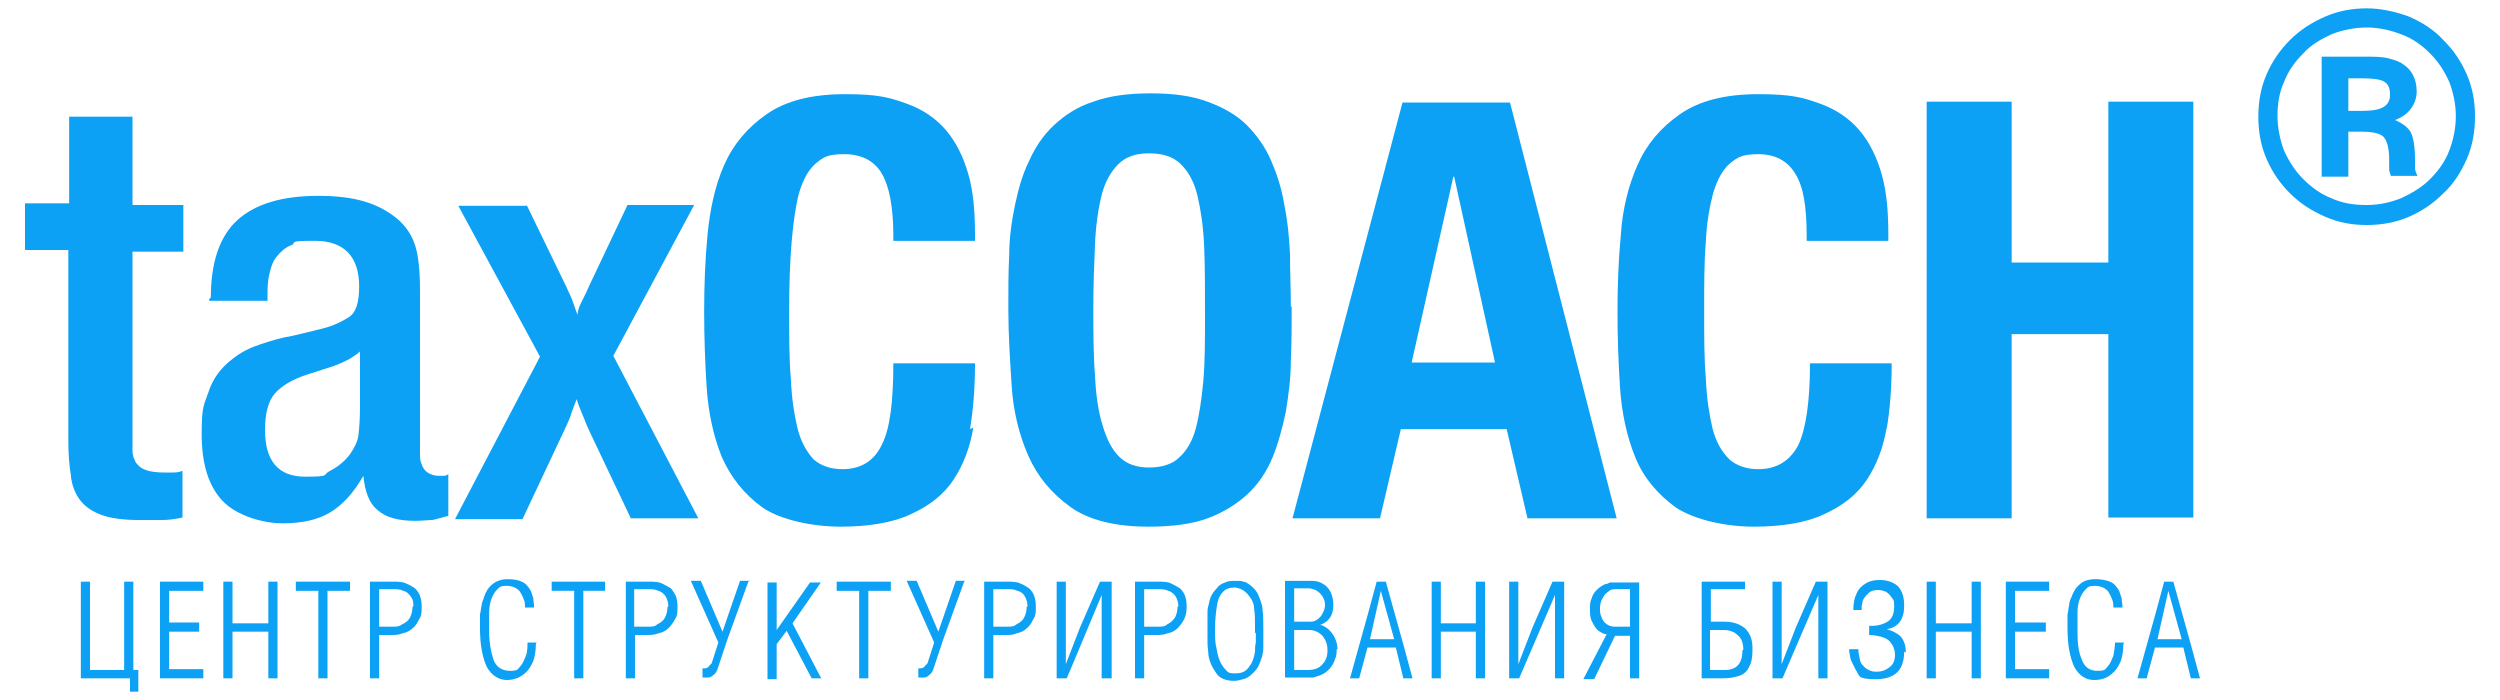
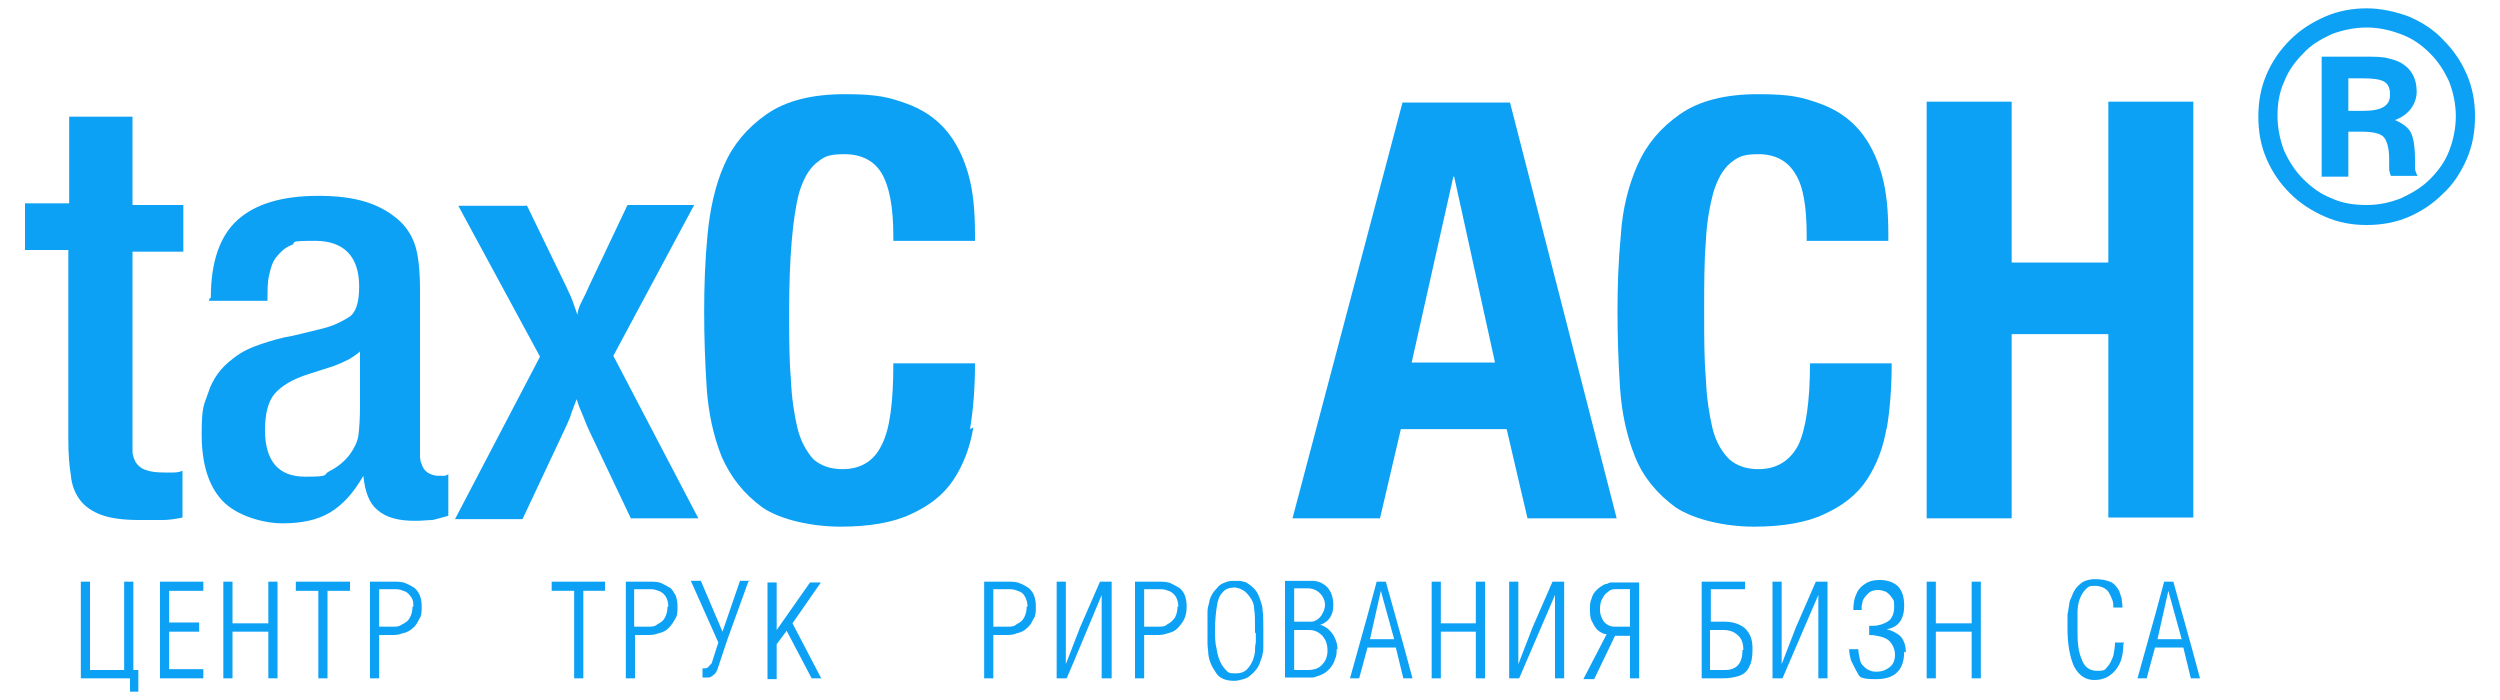
<svg xmlns="http://www.w3.org/2000/svg" id="Layer_1" data-name="Layer 1" version="1.1" viewBox="0 0 300 84">
  <defs>
    <style>
      .cls-1 {
        fill: #0ca1f5;
        stroke-width: 0px;
      }
    </style>
  </defs>
  <g>
    <path class="cls-1" d="M16.7,83h-1.1v-1.6h-5.9v-11.6h1.1v10.6h4.1v-10.6h1.1v10.6h.6v2.6Z" />
    <path class="cls-1" d="M24.4,81.4h-5.2v-11.6h5.2v1.1h-4.1v3.8h3.6v1.1h-3.6v4.5h4.1v1.1Z" />
    <path class="cls-1" d="M33.3,81.4h-1.1v-5.6h-4.3v5.6h-1.1v-11.6h1.1v5h4.3v-5h1.1v11.6Z" />
    <path class="cls-1" d="M42,70.9h-2.7v10.5h-1.1v-10.5h-2.7v-1.1h6.5v1.1h0Z" />
    <path class="cls-1" d="M50.6,72.8c0,.6,0,1.1-.3,1.5-.2.4-.4.8-.8,1.1-.3.3-.7.5-1.2.6-.5.2-.9.2-1.4.2h-1.4v5.2h-1.1v-11.6h2.7c.6,0,1.2,0,1.6.2.5.2.8.4,1.1.6.3.3.5.6.6.9.1.3.2.7.2,1.2h0ZM49.6,72.8c0-.5,0-.8-.3-1.2s-.5-.6-.9-.7c-.4-.2-.8-.2-1.2-.2h-1.7v4.5h1.7c.4,0,.7,0,1.1-.3.4-.2.7-.4.9-.8.2-.4.3-.8.3-1.3h0Z" />
-     <path class="cls-1" d="M64.3,77.3c0,.8-.1,1.4-.3,2-.2.5-.5,1-.8,1.3-.7.7-1.5,1-2.4,1s-1.8-.5-2.4-1.6c-.5-1.1-.8-2.6-.8-4.6v-1.7c.1-.3.1-.7.2-1.1,0-.3.2-.6.3-1,.2-.6.5-1.1,1-1.5.5-.4,1.1-.6,1.8-.6s1.3.1,1.7.3c.5.2.8.6,1.1,1.1.1.3.2.6.3.9,0,.3.1.7.1,1.1h-1.1c0-.4,0-.7-.2-1.1-.1-.3-.3-.6-.4-.8-.3-.4-.9-.7-1.6-.7s-.8.1-1.1.4c-.3.3-.5.6-.7,1.1-.2.5-.3,1.1-.3,1.7,0,.7,0,1.4,0,2.3,0,1.3.2,2.4.5,3.3.3.9,1,1.4,2,1.4s.9-.2,1.2-.5c.3-.3.5-.8.7-1.3.2-.5.2-1.1.2-1.6,0,0,1.1,0,1.1,0Z" />
    <path class="cls-1" d="M72.7,70.9h-2.7v10.5h-1.1v-10.5h-2.7v-1.1h6.4s0,1.1,0,1.1Z" />
    <path class="cls-1" d="M81.3,72.8c0,.6,0,1.1-.3,1.5-.2.4-.5.8-.8,1.1-.3.3-.7.5-1.2.6-.5.2-.9.2-1.4.2h-1.4v5.2h-1.1v-11.6h2.7c.6,0,1.2,0,1.6.2.4.2.8.4,1.1.6.3.3.4.6.6.9.1.3.2.7.2,1.2h0ZM80.2,72.8c0-.5-.1-.8-.3-1.2-.2-.3-.5-.6-.9-.7-.4-.2-.8-.2-1.2-.2h-1.7v4.5h1.7c.4,0,.8,0,1.1-.3.4-.2.7-.4.9-.8.2-.4.3-.8.3-1.3h0Z" />
    <path class="cls-1" d="M89.8,69.8l-2.5,6.9-1.2,3.6c-.1.3-.3.6-.5.7-.2.2-.4.3-.6.3,0,0-.2,0-.3,0h-.4v-1.1h.2c.2,0,.3,0,.4-.1,0,0,.1,0,.2-.2,0,0,.2-.2.3-.3l.8-2.5-3.3-7.4h1.2l2.6,6.1,2.1-6.1h1.2Z" />
    <path class="cls-1" d="M98.6,81.4h-1.2l-3-5.7-1.2,1.6v4.2h-1.1v-11.6h1.1v5.7l4-5.7h1.3l-3.4,4.9,3.5,6.7h0Z" />
-     <path class="cls-1" d="M106.9,70.9h-2.7v10.5h-1.1v-10.5h-2.7v-1.1h6.5v1.1Z" />
-     <path class="cls-1" d="M115.7,69.8l-2.5,6.9-1.2,3.6c-.1.3-.3.6-.5.7-.2.2-.4.3-.6.3,0,0-.2,0-.3,0h-.4v-1.1h.2c.1,0,.3,0,.4-.1,0,0,.1,0,.2-.2,0,0,.2-.2.3-.3l.8-2.5-3.3-7.4h1.2l2.6,6.1,2.1-6.1h1.1,0Z" />
    <path class="cls-1" d="M124.3,72.8c0,.6,0,1.1-.3,1.5-.2.4-.4.8-.8,1.1-.3.3-.7.5-1.2.6-.4.2-.9.2-1.4.2h-1.4v5.2h-1.1v-11.6h2.7c.6,0,1.2,0,1.6.2.5.2.8.4,1.1.6.3.3.5.6.6.9.1.3.2.7.2,1.2h0ZM123.3,72.8c0-.5-.1-.8-.3-1.2s-.5-.6-.9-.7c-.4-.2-.8-.2-1.2-.2h-1.7v4.5h1.7c.4,0,.8,0,1.1-.3.4-.2.7-.4.9-.8.2-.4.3-.8.3-1.3h0Z" />
    <path class="cls-1" d="M133.3,81.4h-1.1,1.1-1.1v-10l-3.3,7.9-.9,2.1h-1.2v-11.6h1.1v9.9l1.7-4.4,2.4-5.5h1.4v11.6h0Z" />
    <path class="cls-1" d="M142.4,72.8c0,.6-.1,1.1-.3,1.5-.2.4-.5.8-.8,1.1-.3.3-.7.5-1.2.6-.5.2-.9.2-1.4.2h-1.4v5.2h-1.1v-11.6h2.7c.6,0,1.2,0,1.6.2.4.2.8.4,1.1.6.3.3.5.6.6.9.1.3.2.7.2,1.2h0ZM141.4,72.8c0-.5-.1-.8-.3-1.2-.2-.3-.5-.6-.9-.7-.4-.2-.8-.2-1.2-.2h-1.7v4.5h1.7c.4,0,.8,0,1.1-.3.4-.2.6-.4.9-.8.2-.4.3-.8.3-1.3h0Z" />
    <path class="cls-1" d="M151.6,75.5c0,.8,0,1.5,0,2.1,0,.3,0,.6-.1.9,0,.3-.2.6-.3,1-.2.6-.6,1.1-1.1,1.5-.2.2-.5.4-.9.5s-.7.2-1.1.2c-1,0-1.8-.3-2.2-1-.5-.7-.8-1.4-.9-2.2,0-.4-.1-.8-.1-1.4,0-.5,0-1.1,0-1.6v-.9c0-.4,0-.8,0-1.2,0-.4.1-.7.2-1.1.1-.7.5-1.3,1-1.8.2-.3.6-.5.9-.6.4-.2.8-.2,1.3-.2s.6,0,.9.1c.3,0,.5.2.8.4.4.3.8.7,1,1.2.1.2.2.5.3.8.1.3.2.6.2.9.1.7.1,1.5.1,2.4h0ZM150.6,76v-.9c0-.7,0-1.4-.1-2,0-.7-.3-1.2-.7-1.7-.4-.5-.9-.8-1.6-.9-.7,0-1.2.2-1.5.6-.4.4-.6,1-.7,1.8-.1.7-.2,1.6-.2,2.6s0,1.6.2,2.4c.1.7.3,1.4.7,2,.2.3.4.5.6.7.2.2.6.2.9.2h.1c.7,0,1.2-.2,1.6-.8.4-.5.6-1.1.7-1.8,0-.3,0-.7.1-1.1,0-.4,0-.8,0-1.2h0Z" />
    <path class="cls-1" d="M160.4,77.9c0,.4,0,.8-.2,1.2-.1.4-.3.7-.6,1.1-.3.3-.6.6-1.1.8-.3.1-.6.2-.9.3-.3,0-.6,0-1,0h-2.4v-11.6h3.2c.5,0,1,.1,1.4.4.4.2.7.6.9,1,.2.5.3.9.3,1.5,0,1.2-.5,2-1.6,2.4.3,0,.6.2,1,.5.3.3.6.6.8,1.1.2.4.3.9.3,1.3h0ZM159,72.6c0-.5-.2-1-.6-1.4-.4-.4-.9-.6-1.5-.6h-1.6v4h1.5c.2,0,.4,0,.6,0,.2,0,.4-.1.6-.2.3-.2.6-.5.7-.8.2-.3.3-.7.3-1ZM159.3,78.1c0-.8-.2-1.3-.6-1.8-.4-.4-.9-.7-1.6-.7h-1.8v4.8h1.6c.8,0,1.4-.2,1.8-.7.4-.4.6-1,.6-1.6h0Z" />
    <path class="cls-1" d="M169.5,81.4h-1.1l-.9-3.7h-3.4l-1,3.7h-1.1l2.2-7.9,1-3.7h1.1l2.2,7.9,1,3.7h0ZM167.3,76.7l-1.6-5.8-1.3,5.8s2.9,0,2.9,0Z" />
    <path class="cls-1" d="M178.2,81.4h-1.1v-5.6h-4.2v5.6h-1.1v-11.6h1.1v5h4.2v-5h1.1v11.6Z" />
    <path class="cls-1" d="M187.7,81.4h-1.1,1.1-1.1v-10l-3.4,7.9-.9,2.1h-1.2v-11.6h1.1v9.9l1.7-4.4,2.4-5.5h1.4v11.6h0Z" />
    <path class="cls-1" d="M196.7,81.4h-1.1v-5.1h-1.8l-2.5,5.2h-1.3l2.8-5.4c-.4,0-.7-.2-1.1-.5-.3-.3-.5-.7-.7-1.1s-.2-.9-.2-1.4,0-.9.2-1.3c.1-.4.3-.7.6-1,.3-.3.6-.5,1-.7.2,0,.4-.1.6-.2.2,0,.4,0,.7,0h2.8v11.6h0ZM195.6,75.1v-4.4h-1.6c-.4,0-.7,0-1,.3-.3.2-.5.4-.7.8-.2.3-.3.8-.3,1.2s0,.7.2,1.1c.1.3.3.6.6.8.3.2.6.3.9.3h1.9Z" />
    <path class="cls-1" d="M210.3,77.9c0,.9-.1,1.6-.4,2.1-.2.5-.6.9-1.2,1.1-.6.2-1.2.3-2.1.3h-2.4v-11.6h5.2v.9h-4.1v3.9h1.6c1.1,0,1.9.3,2.5.8.6.6.9,1.3.9,2.4h0ZM209.2,78c0-.8-.2-1.4-.7-1.8-.4-.4-1-.6-1.7-.6h-1.6v4.8h1.8c1.4,0,2.1-.8,2.1-2.4Z" />
    <path class="cls-1" d="M219.3,81.4h-1.1,1.1-1.1v-10l-3.4,7.9-.9,2.1h-1.2v-11.6h1.1v9.9l1.7-4.4,2.4-5.5h1.4v11.6h0Z" />
    <path class="cls-1" d="M228.5,78.2c0,2.2-1.1,3.3-3.4,3.3s-1.9-.4-2.4-1.1c-.2-.4-.4-.8-.6-1.2-.1-.4-.2-.9-.2-1.3h1.1c0,.4.1.8.2,1.3s.4.7.7,1c.3.2.7.4,1.1.4s.8,0,1.2-.2.7-.4.9-.7c.2-.3.3-.7.3-1.1,0-.7-.3-1.3-.7-1.7-.2-.2-.6-.4-1-.5-.4-.1-.9-.2-1.4-.2v-1.1h.4c.7,0,1.3-.2,1.8-.5.5-.3.8-.9.8-1.8s-.1-.8-.3-1.1c-.2-.3-.4-.5-.7-.7-.3-.1-.6-.2-.9-.2-.5,0-.9.1-1.2.4-.3.3-.6.6-.7,1,0,.2-.1.4-.1.5,0,.2,0,.3,0,.5h-1c0-.8.1-1.4.4-2,.2-.5.6-.9,1.1-1.2.5-.3,1-.4,1.7-.4.9,0,1.7.3,2.2.8.5.6.7,1.3.7,2.3,0,1.6-.7,2.6-2.1,2.8.7.2,1.3.5,1.7.9.4.5.6,1.1.6,1.9h0Z" />
-     <path class="cls-1" d="M237.7,81.4h-1.1v-5.6h-4.3v5.6h-1.1v-11.6h1.1v5h4.3v-5h1.1v11.6Z" />
-     <path class="cls-1" d="M245.9,81.4h-5.2v-11.6h5.2v1.1h-4.1v3.8h3.7v1.1h-3.7v4.5h4.1v1.1Z" />
+     <path class="cls-1" d="M237.7,81.4h-1.1v-5.6h-4.3v5.6h-1.1v-11.6h1.1v5h4.3v-5h1.1Z" />
    <path class="cls-1" d="M254.8,77.3c0,.8-.1,1.4-.3,2-.2.5-.5,1-.8,1.3-.7.7-1.4,1-2.4,1s-1.8-.5-2.4-1.6c-.5-1.1-.8-2.6-.8-4.6v-1.7c.1-.3.1-.7.2-1.1,0-.3.1-.6.3-1,.2-.6.5-1.1,1-1.5.4-.4,1.1-.6,1.8-.6s1.3.1,1.8.3.8.6,1.1,1.1c.1.3.2.6.3.9,0,.3.1.7.1,1.1h-1.1c0-.4,0-.7-.2-1.1-.1-.3-.3-.6-.4-.8-.3-.4-.9-.7-1.6-.7s-.8.1-1.1.4c-.3.3-.5.6-.7,1.1-.2.5-.3,1.1-.3,1.7,0,.7,0,1.4,0,2.3,0,1.3.1,2.4.5,3.3.3.9.9,1.4,1.9,1.4s.9-.2,1.2-.5c.3-.3.5-.8.7-1.3.1-.5.2-1.1.2-1.6h1.1Z" />
    <path class="cls-1" d="M264,81.4h-1.1l-.9-3.7h-3.4l-1,3.7h-1.1l2.2-7.9,1-3.7h1.1l2.2,7.9,1,3.7h0ZM261.8,76.7l-1.6-5.8-1.3,5.8s2.9,0,2.9,0Z" />
  </g>
  <g>
    <path class="cls-1" d="M8.3,24.6v-10.6h7.6v10.6h6.1v5.6h-6.1v21.9c0,.8,0,1.5,0,2,0,.6.2,1,.4,1.4.3.4.6.7,1.2.9.5.2,1.3.3,2.2.3s.7,0,1,0c.3,0,.7,0,1.2-.2v5.6c-.9.2-1.7.3-2.4.3-.6,0-1.6,0-2.8,0-1.9,0-3.4-.2-4.5-.6-1.1-.4-2-1-2.6-1.8-.6-.8-1-1.8-1.1-3-.2-1.2-.3-2.6-.3-4.2v-22.8H3v-5.6h5.3Z" />
    <path class="cls-1" d="M25.3,35.7c0-4.3,1.1-7.4,3.2-9.3,2.1-1.9,5.3-2.9,9.7-2.9s7.2.9,9.4,2.7c1.1.9,1.8,2,2.2,3.2.4,1.2.6,3,.6,5.4v19.6c0,.5,0,.9.2,1.3.1.4.4.8.7,1,.3.2.8.4,1.3.4s.4,0,.6,0c.2,0,.3,0,.6-.2v5c-.8.2-1.4.4-1.9.5-.5,0-1.2.1-2.1.1-2,0-3.5-.4-4.5-1.3-1-.8-1.5-2.2-1.7-4.1-1.2,2.1-2.5,3.5-4,4.4-1.5.9-3.4,1.3-5.7,1.3s-5.5-.9-7.2-2.7c-1.7-1.8-2.5-4.5-2.5-8s.3-3.5.8-5c.5-1.6,1.5-3,3-4.1,1-.8,2.1-1.3,3.3-1.7,1.2-.4,2.5-.8,3.8-1,1.3-.3,2.5-.6,3.7-.9,1.2-.3,2.2-.8,3-1.3.9-.5,1.3-1.8,1.3-3.7,0-3.6-1.8-5.5-5.3-5.5s-2.1.2-2.8.5c-.8.3-1.3.8-1.8,1.4s-.7,1.3-.9,2.2c-.2.8-.2,1.8-.2,2.8v.3h-7c0-.1,0-.2,0-.2ZM43.4,42c-.4.4-1,.8-1.5,1.1-.6.3-1.4.7-2.4,1l-2.5.8c-1.9.6-3.2,1.4-4,2.3-.8.9-1.2,2.4-1.2,4.4,0,3.7,1.6,5.6,4.8,5.6s2-.2,3-.7c1-.5,1.8-1.2,2.4-2,.5-.7.9-1.5,1-2.2s.2-2,.2-3.6v-3.6c0-.5,0-1,0-1.5,0-.5,0-1,0-1.5Z" />
    <path class="cls-1" d="M63.2,24.6l4.8,9.9c.2.5.5,1,.7,1.6.2.6.4,1.1.6,1.7,0-.6.3-1.2.6-1.8.3-.6.6-1.2.8-1.7l4.6-9.7h8l-9.7,18.1,10.2,19.5h-8.1l-4.8-10.1c-.3-.6-.6-1.3-.9-2.1-.3-.7-.6-1.4-.8-2.1-.3.8-.6,1.5-.8,2.2-.3.7-.6,1.4-1,2.2l-4.7,10h-8.1l10.2-19.5-9.8-18.1h8.2,0Z" />
    <path class="cls-1" d="M116.8,51.3c-.4,2.4-1.2,4.5-2.4,6.3-1.2,1.8-2.9,3.1-5.1,4.1-2.1,1-5,1.5-8.4,1.5s-7.2-.8-9.4-2.3c-2.2-1.6-3.8-3.6-4.9-6.1-1-2.5-1.6-5.3-1.8-8.3-.2-3.1-.3-6.1-.3-9.1s.1-6.1.4-9.2c.3-3.1.9-5.9,2-8.4,1.1-2.5,2.8-4.5,5.1-6.1,2.3-1.6,5.4-2.4,9.4-2.4s5.3.4,7.3,1.1c2,.7,3.6,1.8,4.8,3.2,1.2,1.4,2.1,3.2,2.7,5.3.6,2.1.8,4.5.8,7.3v.7h-9.8v-.6c0-3.5-.5-6-1.4-7.5-.9-1.5-2.4-2.3-4.5-2.3s-2.5.4-3.4,1.1c-.9.8-1.5,1.9-2,3.5-.4,1.5-.7,3.5-.9,5.9-.2,2.4-.3,5.1-.3,8.3s0,5.8.2,8.1c.1,2.4.4,4.3.8,6,.4,1.6,1.1,2.8,1.9,3.7.9.8,2.1,1.2,3.5,1.2,2.2,0,3.8-1,4.7-2.9,1-1.9,1.4-5.2,1.4-9.8h9.8c0,2.9-.2,5.5-.6,7.9h0Z" />
-     <path class="cls-1" d="M155,36.8c0,2.2,0,4.3-.1,6.5,0,2.2-.3,4.2-.6,6.1-.4,1.9-.9,3.8-1.6,5.5-.7,1.7-1.7,3.2-3,4.4-1.3,1.2-2.9,2.2-4.8,2.9-1.9.7-4.3,1-7.1,1-4,0-7.2-.8-9.4-2.4-2.2-1.6-3.9-3.6-5-6.1-1.1-2.5-1.8-5.3-2-8.4-.2-3.1-.4-6.2-.4-9.2s0-4.2.1-6.4c0-2.1.3-4.2.7-6.1.4-1.9.9-3.7,1.7-5.3.7-1.6,1.7-3.1,3-4.3,1.3-1.2,2.8-2.2,4.7-2.8,1.9-.7,4.2-1,6.9-1s4.9.3,6.8,1c1.9.7,3.5,1.6,4.7,2.8,1.2,1.2,2.2,2.6,2.9,4.2.7,1.6,1.3,3.4,1.6,5.3.4,1.9.6,3.9.7,6,0,2.1.1,4.2.1,6.3h0ZM144.6,37.8c0-3,0-5.8-.1-8.2-.1-2.4-.4-4.4-.8-6.1-.4-1.7-1.1-2.9-2-3.8s-2.2-1.3-3.8-1.3-2.8.4-3.7,1.3c-.9.9-1.6,2.1-2,3.7-.4,1.6-.7,3.6-.8,5.9-.1,2.3-.2,4.9-.2,7.7s0,5.6.2,8c.1,2.4.4,4.4.9,6,.5,1.7,1.1,2.9,2,3.8.9.9,2.1,1.3,3.6,1.3s2.8-.4,3.6-1.2c.9-.8,1.6-2,2-3.5.4-1.5.7-3.5.9-5.7.2-2.3.2-4.9.2-7.9h0Z" />
    <path class="cls-1" d="M183.3,62.2l-2.5-10.7h-12.7l-2.5,10.7h-10.5l13.2-49.9h12.9l12.8,49.9h-10.6,0ZM174.4,21.2l-5,22.3h10l-4.9-22.3h0Z" />
    <path class="cls-1" d="M226.4,51.3c-.4,2.4-1.2,4.5-2.4,6.3-1.2,1.8-2.9,3.1-5.1,4.1-2.1,1-5,1.5-8.4,1.5s-7.1-.8-9.4-2.3c-2.2-1.6-3.9-3.6-4.9-6.1-1-2.5-1.6-5.3-1.8-8.3-.2-3.1-.3-6.1-.3-9.1s.1-6.1.4-9.2c.2-3.1.9-5.9,2-8.4,1.1-2.5,2.8-4.5,5.1-6.1,2.3-1.6,5.4-2.4,9.4-2.4s5.3.4,7.3,1.1c2,.7,3.6,1.8,4.8,3.2,1.2,1.4,2.1,3.2,2.7,5.3s.8,4.5.8,7.3v.7h-9.8v-.6c0-3.5-.4-6-1.4-7.5-.9-1.5-2.4-2.3-4.4-2.3s-2.5.4-3.4,1.1c-.9.8-1.5,1.9-2,3.5-.4,1.5-.8,3.5-.9,5.9-.2,2.4-.2,5.1-.2,8.3s0,5.8.2,8.1c.1,2.4.4,4.3.8,6,.4,1.6,1.1,2.8,2,3.7.9.8,2.1,1.2,3.5,1.2,2.2,0,3.8-1,4.8-2.9.9-1.9,1.4-5.2,1.4-9.8h9.8c0,2.9-.2,5.5-.6,7.9h0Z" />
    <path class="cls-1" d="M253,62.2v-22.1h-11.6v22.1h-10.2V12.2h10.2v19.3h11.6V12.2h10.2v49.9h-10.2Z" />
    <path class="cls-1" d="M297,14c0,1.8-.3,3.5-1,5.1-.7,1.6-1.6,3-2.8,4.1-1.2,1.2-2.5,2.1-4.1,2.8-1.6.7-3.3,1-5.1,1s-3.4-.3-5-1c-1.6-.7-3-1.6-4.2-2.8-1.2-1.2-2.1-2.5-2.8-4.1-.7-1.6-1-3.3-1-5.1s.3-3.5,1-5.1c.7-1.6,1.6-2.9,2.8-4.1,1.2-1.2,2.6-2.1,4.2-2.8,1.6-.7,3.3-1,5-1s3.5.4,5.1,1c1.6.7,3,1.6,4.1,2.8,1.2,1.2,2.1,2.5,2.8,4.1.7,1.6,1,3.3,1,5h0ZM294.7,14c0-1.5-.3-2.9-.8-4.2-.6-1.3-1.3-2.4-2.3-3.4-1-1-2.1-1.8-3.5-2.3-1.3-.5-2.7-.8-4.1-.8s-2.9.3-4.2.8c-1.3.6-2.5,1.3-3.4,2.3-1,1-1.8,2.1-2.3,3.4-.6,1.3-.8,2.7-.8,4.1s.3,2.9.8,4.2c.6,1.3,1.3,2.4,2.3,3.4,1,1,2.1,1.8,3.4,2.3,1.3.6,2.7.8,4.2.8s2.8-.3,4.1-.8c1.3-.6,2.5-1.3,3.5-2.3,1-1,1.8-2.1,2.3-3.4s.8-2.7.8-4.2h0ZM286.9,21.1c-.1-.3-.2-.6-.2-.8s0-.6,0-1.2c0-1.4-.3-2.3-.7-2.7-.4-.4-1.3-.6-2.7-.6h-1.5v5.4h-3.2V6.8h5.1c1.2,0,2.2,0,2.9.2.8.2,1.4.4,1.9.8,1,.7,1.5,1.8,1.5,3.2s-.9,2.8-2.6,3.4c.9.4,1.6.9,1.9,1.5s.5,1.7.5,3.2c0,.5,0,.9,0,1.1,0,.2.1.5.3.9h-3.2ZM286.8,11.3c0-.7-.2-1.2-.7-1.5-.5-.3-1.4-.4-2.6-.4h-1.7v3.9h1.8c2.2,0,3.2-.6,3.2-1.9h0Z" />
  </g>
</svg>